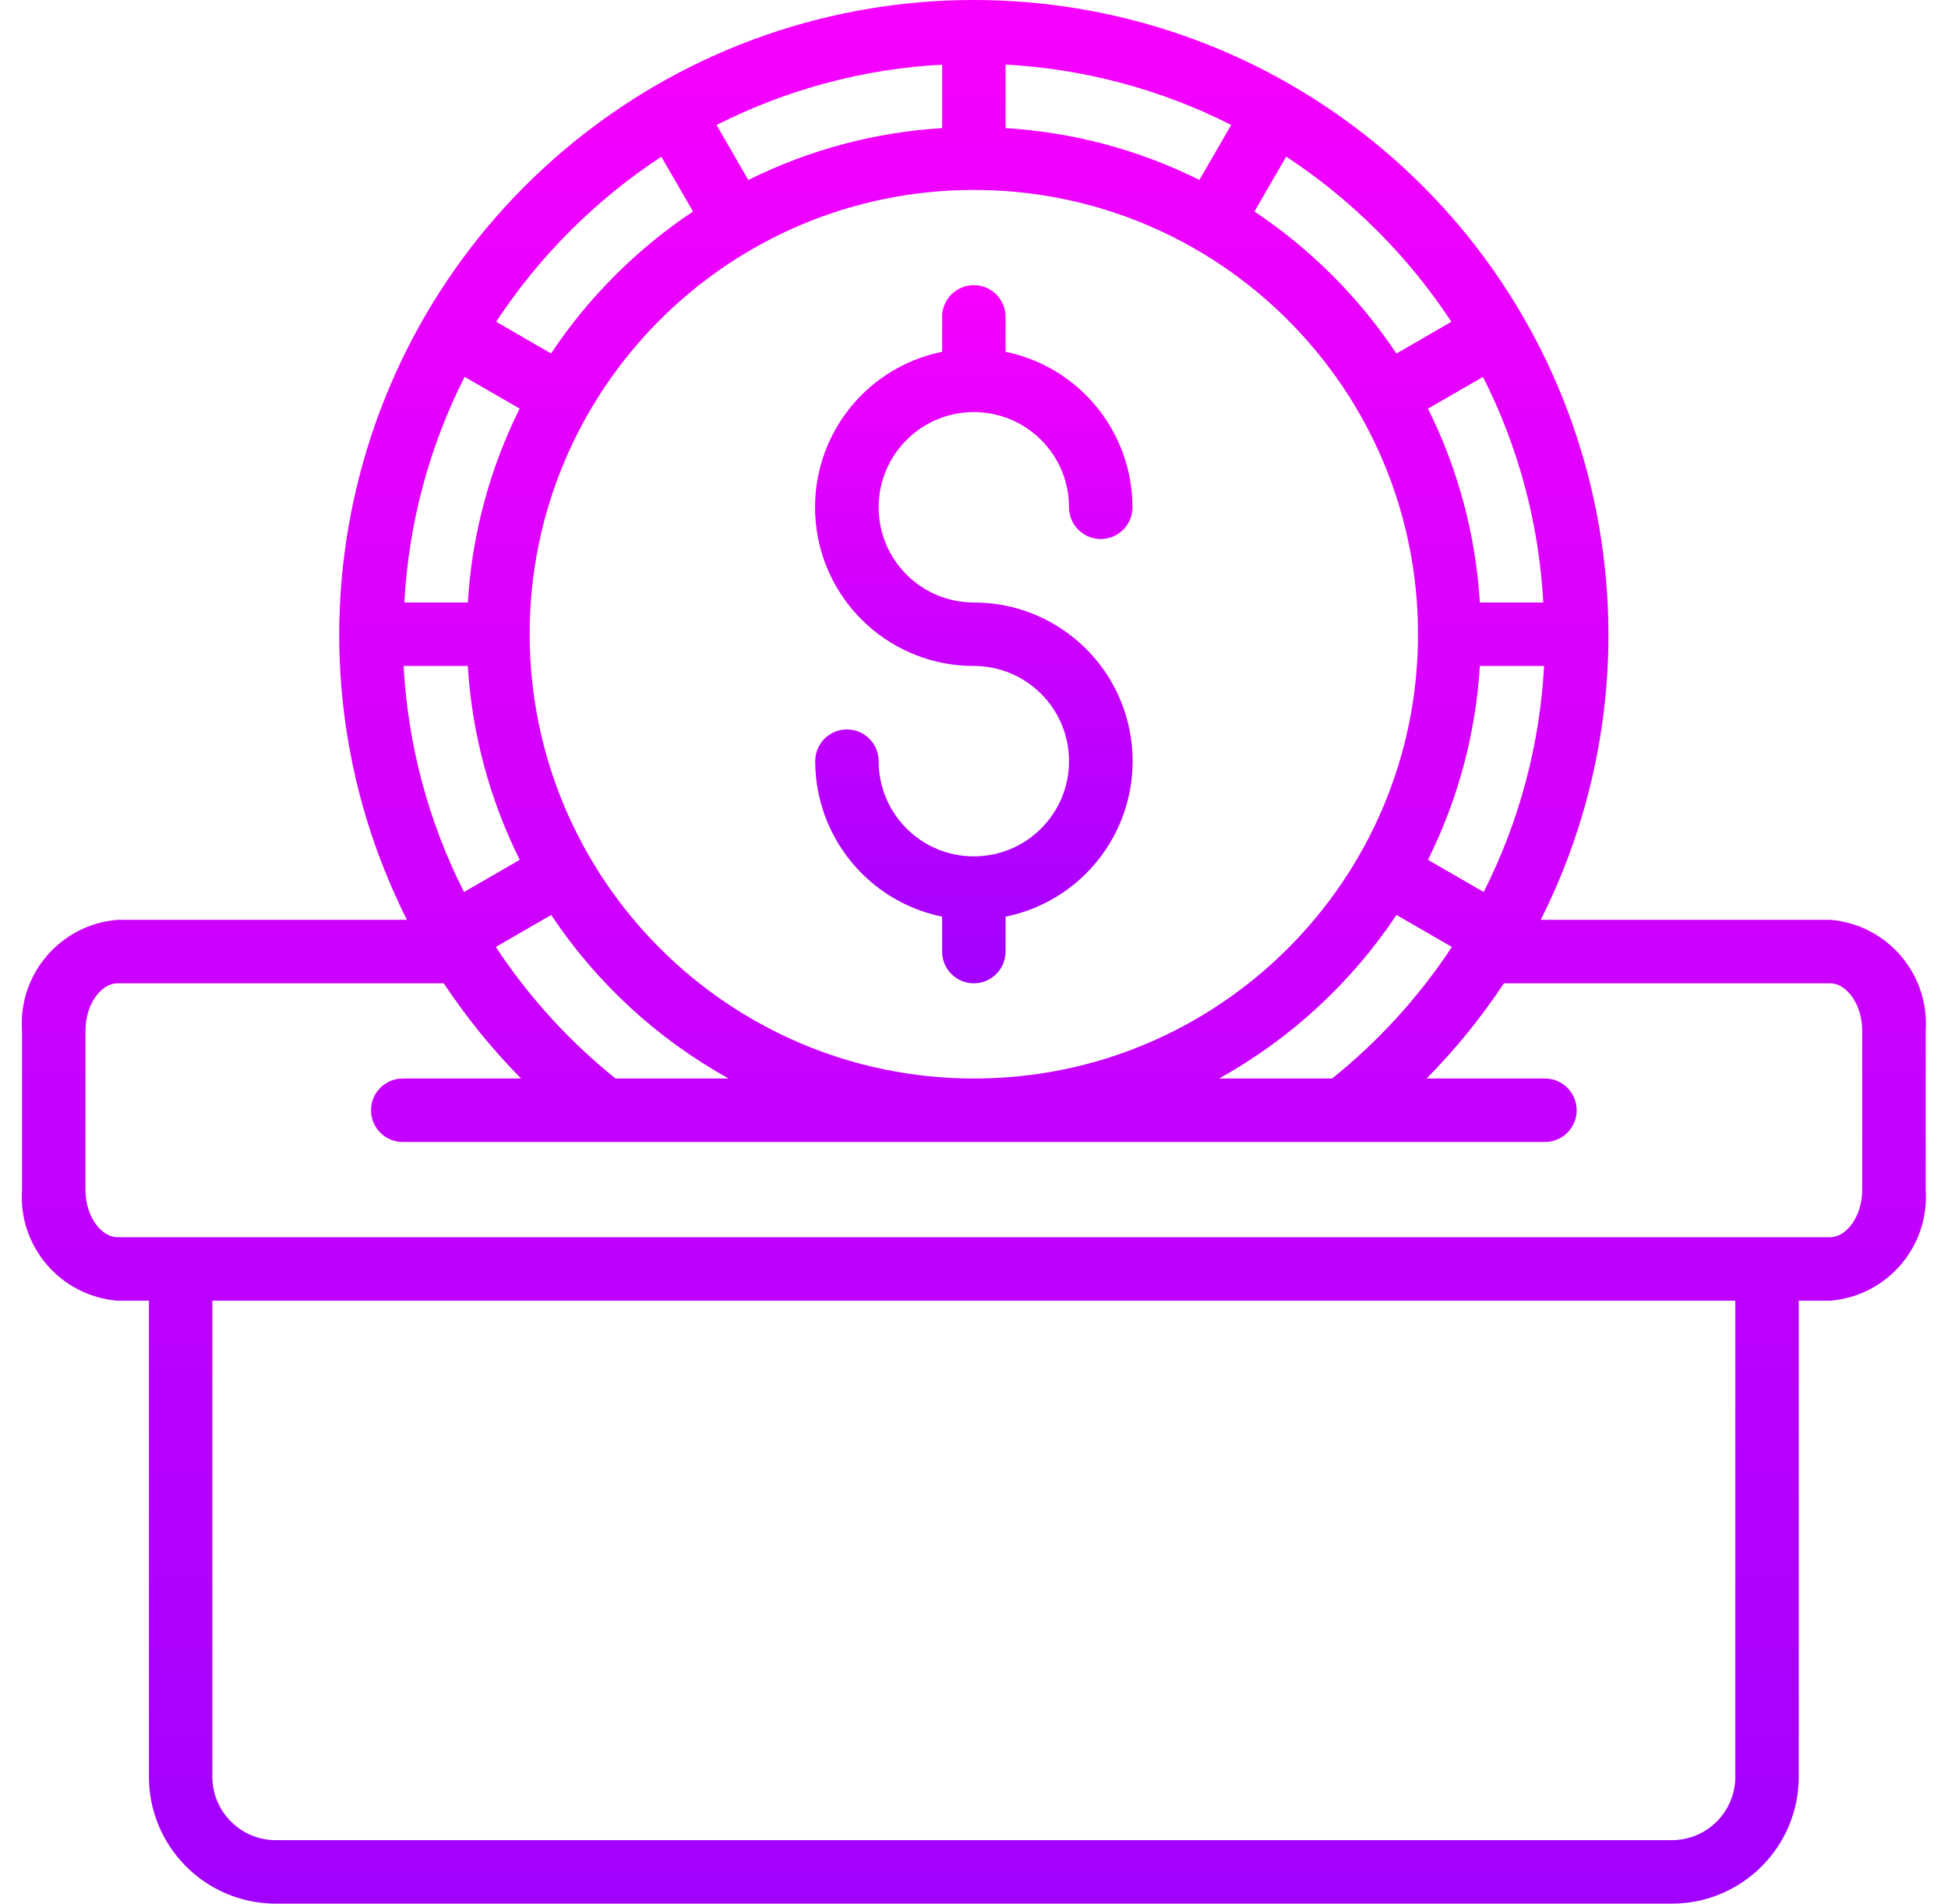
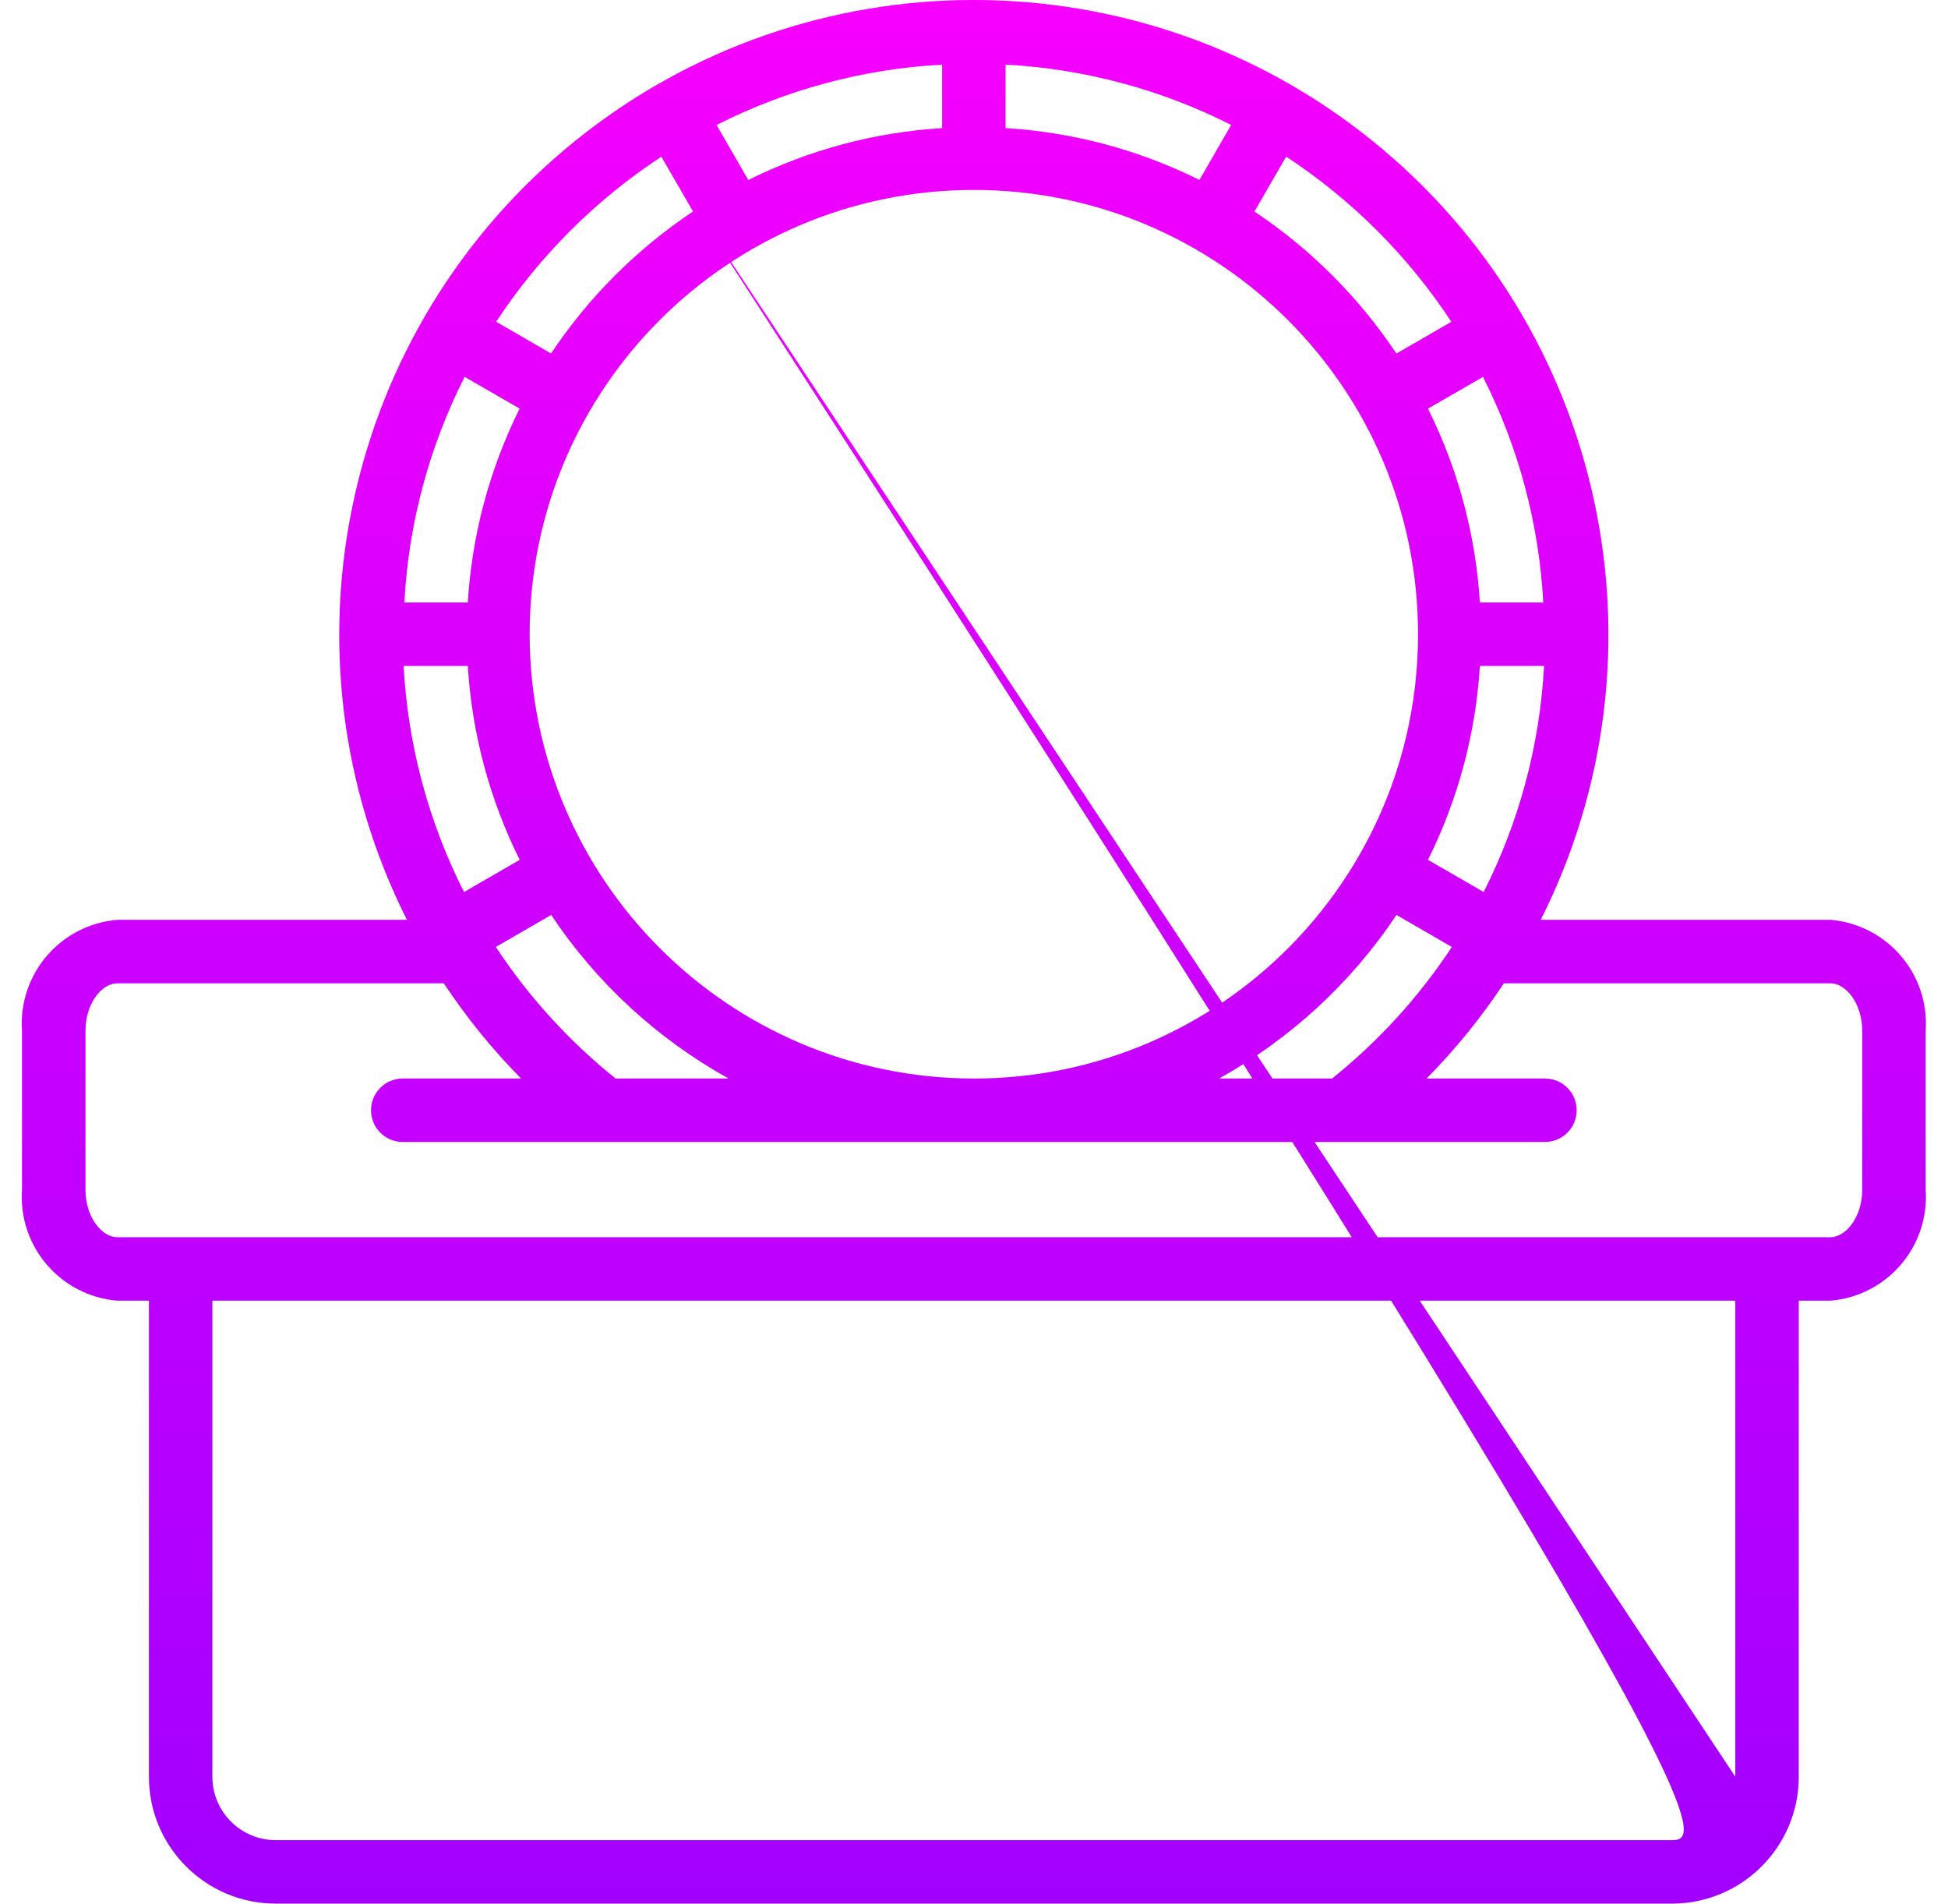
<svg xmlns="http://www.w3.org/2000/svg" width="87" height="85" viewBox="0 0 87 85" fill="none">
-   <path d="M81.752 41.072H68.812C74.807 29.151 71.674 14.663 61.289 6.284C50.905 -2.095 36.082 -2.095 25.697 6.284C15.312 14.663 12.179 29.151 18.174 41.072H5.234C2.699 41.286 0.806 43.495 0.983 46.032V53.117C0.806 55.655 2.699 57.864 5.234 58.077H6.651V79.332C6.651 82.462 9.188 85 12.319 85H74.667C77.797 85 80.335 82.462 80.335 79.332V58.077H81.752C84.287 57.864 86.18 55.655 86.003 53.117V46.032C86.18 43.495 84.287 41.286 81.752 41.072ZM59.494 48.157H54.445C57.631 46.39 60.348 43.886 62.369 40.854L64.842 42.283C63.376 44.508 61.572 46.49 59.494 48.157ZM27.492 48.157C25.415 46.49 23.61 44.507 22.144 42.283L24.617 40.854C26.638 43.886 29.355 46.39 32.541 48.157H27.492ZM18.026 29.736H20.893C21.077 32.748 21.866 35.692 23.211 38.393L20.723 39.83C19.133 36.689 18.215 33.252 18.026 29.736ZM20.893 26.902H18.059C18.246 23.393 19.163 19.962 20.751 16.827L23.208 18.244C21.864 20.946 21.076 23.89 20.893 26.902ZM23.655 28.319C23.655 17.363 32.537 8.481 43.493 8.481C54.449 8.481 63.331 17.363 63.331 28.319C63.331 39.276 54.449 48.158 43.493 48.158C32.542 48.146 23.667 39.271 23.655 28.319ZM44.91 5.72V2.885C48.419 3.073 51.85 3.99 54.985 5.578L53.568 8.035C50.867 6.69 47.922 5.903 44.91 5.72ZM42.076 5.72C39.064 5.904 36.12 6.692 33.42 8.038L32.003 5.581C35.137 3.992 38.568 3.074 42.076 2.886V5.72ZM66.263 39.83L63.775 38.393C65.12 35.692 65.909 32.748 66.093 29.736H68.96C68.771 33.252 67.853 36.689 66.263 39.83ZM66.093 26.902C65.909 23.89 65.12 20.947 63.775 18.246L66.232 16.829C67.82 19.963 68.737 23.395 68.924 26.904L66.093 26.902ZM64.818 14.369L62.366 15.786C60.691 13.275 58.536 11.12 56.025 9.445L57.442 6.993C60.379 8.922 62.891 11.432 64.82 14.369L64.818 14.369ZM29.534 6.992L30.951 9.443C28.44 11.118 26.285 13.273 24.61 15.784L22.159 14.367C24.09 11.43 26.604 8.92 29.544 6.992H29.534ZM77.501 79.332C77.501 80.897 76.233 82.166 74.667 82.166H12.319C10.754 82.166 9.485 80.897 9.485 79.332V58.077H77.501V79.332ZM83.169 53.117C83.169 54.37 82.422 55.243 81.752 55.243H5.234C4.563 55.243 3.817 54.37 3.817 53.117V46.032C3.817 44.779 4.563 43.906 5.234 43.906H19.82C20.831 45.432 21.987 46.856 23.272 48.157H17.987C17.204 48.157 16.57 48.792 16.57 49.574C16.57 50.357 17.204 50.991 17.987 50.991H68.999C69.782 50.991 70.416 50.357 70.416 49.574C70.416 48.792 69.782 48.157 68.999 48.157H63.714C64.999 46.856 66.155 45.432 67.166 43.906H81.752C82.422 43.906 83.169 44.779 83.169 46.032V53.117Z" fill="url(#paint0_linear_68_191)" />
-   <path d="M43.493 18.4C45.841 18.4 47.744 20.303 47.744 22.651C47.744 23.434 48.378 24.068 49.161 24.068C49.944 24.068 50.578 23.434 50.578 22.651C50.574 19.286 48.206 16.386 44.91 15.708V14.149C44.91 13.367 44.276 12.732 43.493 12.732C42.71 12.732 42.076 13.367 42.076 14.149V15.708C38.509 16.432 36.071 19.742 36.437 23.363C36.803 26.985 39.853 29.74 43.493 29.736C45.841 29.736 47.744 31.64 47.744 33.987C47.744 36.335 45.841 38.238 43.493 38.238C41.145 38.238 39.242 36.335 39.242 33.987C39.242 33.205 38.608 32.57 37.825 32.57C37.042 32.57 36.408 33.205 36.408 33.987C36.412 37.353 38.78 40.253 42.076 40.931V42.489C42.076 43.272 42.711 43.906 43.493 43.906C44.276 43.906 44.91 43.272 44.91 42.489V40.931C48.477 40.206 50.915 36.897 50.549 33.275C50.184 29.654 47.133 26.899 43.493 26.902C41.145 26.902 39.242 24.999 39.242 22.651C39.242 20.303 41.145 18.4 43.493 18.4Z" fill="url(#paint1_linear_68_191)" />
+   <path d="M81.752 41.072H68.812C74.807 29.151 71.674 14.663 61.289 6.284C50.905 -2.095 36.082 -2.095 25.697 6.284C15.312 14.663 12.179 29.151 18.174 41.072H5.234C2.699 41.286 0.806 43.495 0.983 46.032V53.117C0.806 55.655 2.699 57.864 5.234 58.077H6.651V79.332C6.651 82.462 9.188 85 12.319 85H74.667C77.797 85 80.335 82.462 80.335 79.332V58.077H81.752C84.287 57.864 86.18 55.655 86.003 53.117V46.032C86.18 43.495 84.287 41.286 81.752 41.072ZM59.494 48.157H54.445C57.631 46.39 60.348 43.886 62.369 40.854L64.842 42.283C63.376 44.508 61.572 46.49 59.494 48.157ZM27.492 48.157C25.415 46.49 23.61 44.507 22.144 42.283L24.617 40.854C26.638 43.886 29.355 46.39 32.541 48.157H27.492ZM18.026 29.736H20.893C21.077 32.748 21.866 35.692 23.211 38.393L20.723 39.83C19.133 36.689 18.215 33.252 18.026 29.736ZM20.893 26.902H18.059C18.246 23.393 19.163 19.962 20.751 16.827L23.208 18.244C21.864 20.946 21.076 23.89 20.893 26.902ZM23.655 28.319C23.655 17.363 32.537 8.481 43.493 8.481C54.449 8.481 63.331 17.363 63.331 28.319C63.331 39.276 54.449 48.158 43.493 48.158C32.542 48.146 23.667 39.271 23.655 28.319ZM44.91 5.72V2.885C48.419 3.073 51.85 3.99 54.985 5.578L53.568 8.035C50.867 6.69 47.922 5.903 44.91 5.72ZM42.076 5.72C39.064 5.904 36.12 6.692 33.42 8.038L32.003 5.581C35.137 3.992 38.568 3.074 42.076 2.886V5.72ZM66.263 39.83L63.775 38.393C65.12 35.692 65.909 32.748 66.093 29.736H68.96C68.771 33.252 67.853 36.689 66.263 39.83ZM66.093 26.902C65.909 23.89 65.12 20.947 63.775 18.246L66.232 16.829C67.82 19.963 68.737 23.395 68.924 26.904L66.093 26.902ZM64.818 14.369L62.366 15.786C60.691 13.275 58.536 11.12 56.025 9.445L57.442 6.993C60.379 8.922 62.891 11.432 64.82 14.369L64.818 14.369ZM29.534 6.992L30.951 9.443C28.44 11.118 26.285 13.273 24.61 15.784L22.159 14.367C24.09 11.43 26.604 8.92 29.544 6.992H29.534ZC77.501 80.897 76.233 82.166 74.667 82.166H12.319C10.754 82.166 9.485 80.897 9.485 79.332V58.077H77.501V79.332ZM83.169 53.117C83.169 54.37 82.422 55.243 81.752 55.243H5.234C4.563 55.243 3.817 54.37 3.817 53.117V46.032C3.817 44.779 4.563 43.906 5.234 43.906H19.82C20.831 45.432 21.987 46.856 23.272 48.157H17.987C17.204 48.157 16.57 48.792 16.57 49.574C16.57 50.357 17.204 50.991 17.987 50.991H68.999C69.782 50.991 70.416 50.357 70.416 49.574C70.416 48.792 69.782 48.157 68.999 48.157H63.714C64.999 46.856 66.155 45.432 67.166 43.906H81.752C82.422 43.906 83.169 44.779 83.169 46.032V53.117Z" fill="url(#paint0_linear_68_191)" />
  <defs>
    <linearGradient id="paint0_linear_68_191" x1="43.493" y1="0" x2="43.493" y2="85" gradientUnits="userSpaceOnUse">
      <stop stop-color="#F700FE" />
      <stop offset="1" stop-color="#A100FF" />
    </linearGradient>
    <linearGradient id="paint1_linear_68_191" x1="43.493" y1="12.732" x2="43.493" y2="43.906" gradientUnits="userSpaceOnUse">
      <stop stop-color="#F700FE" />
      <stop offset="1" stop-color="#A100FF" />
    </linearGradient>
  </defs>
</svg>